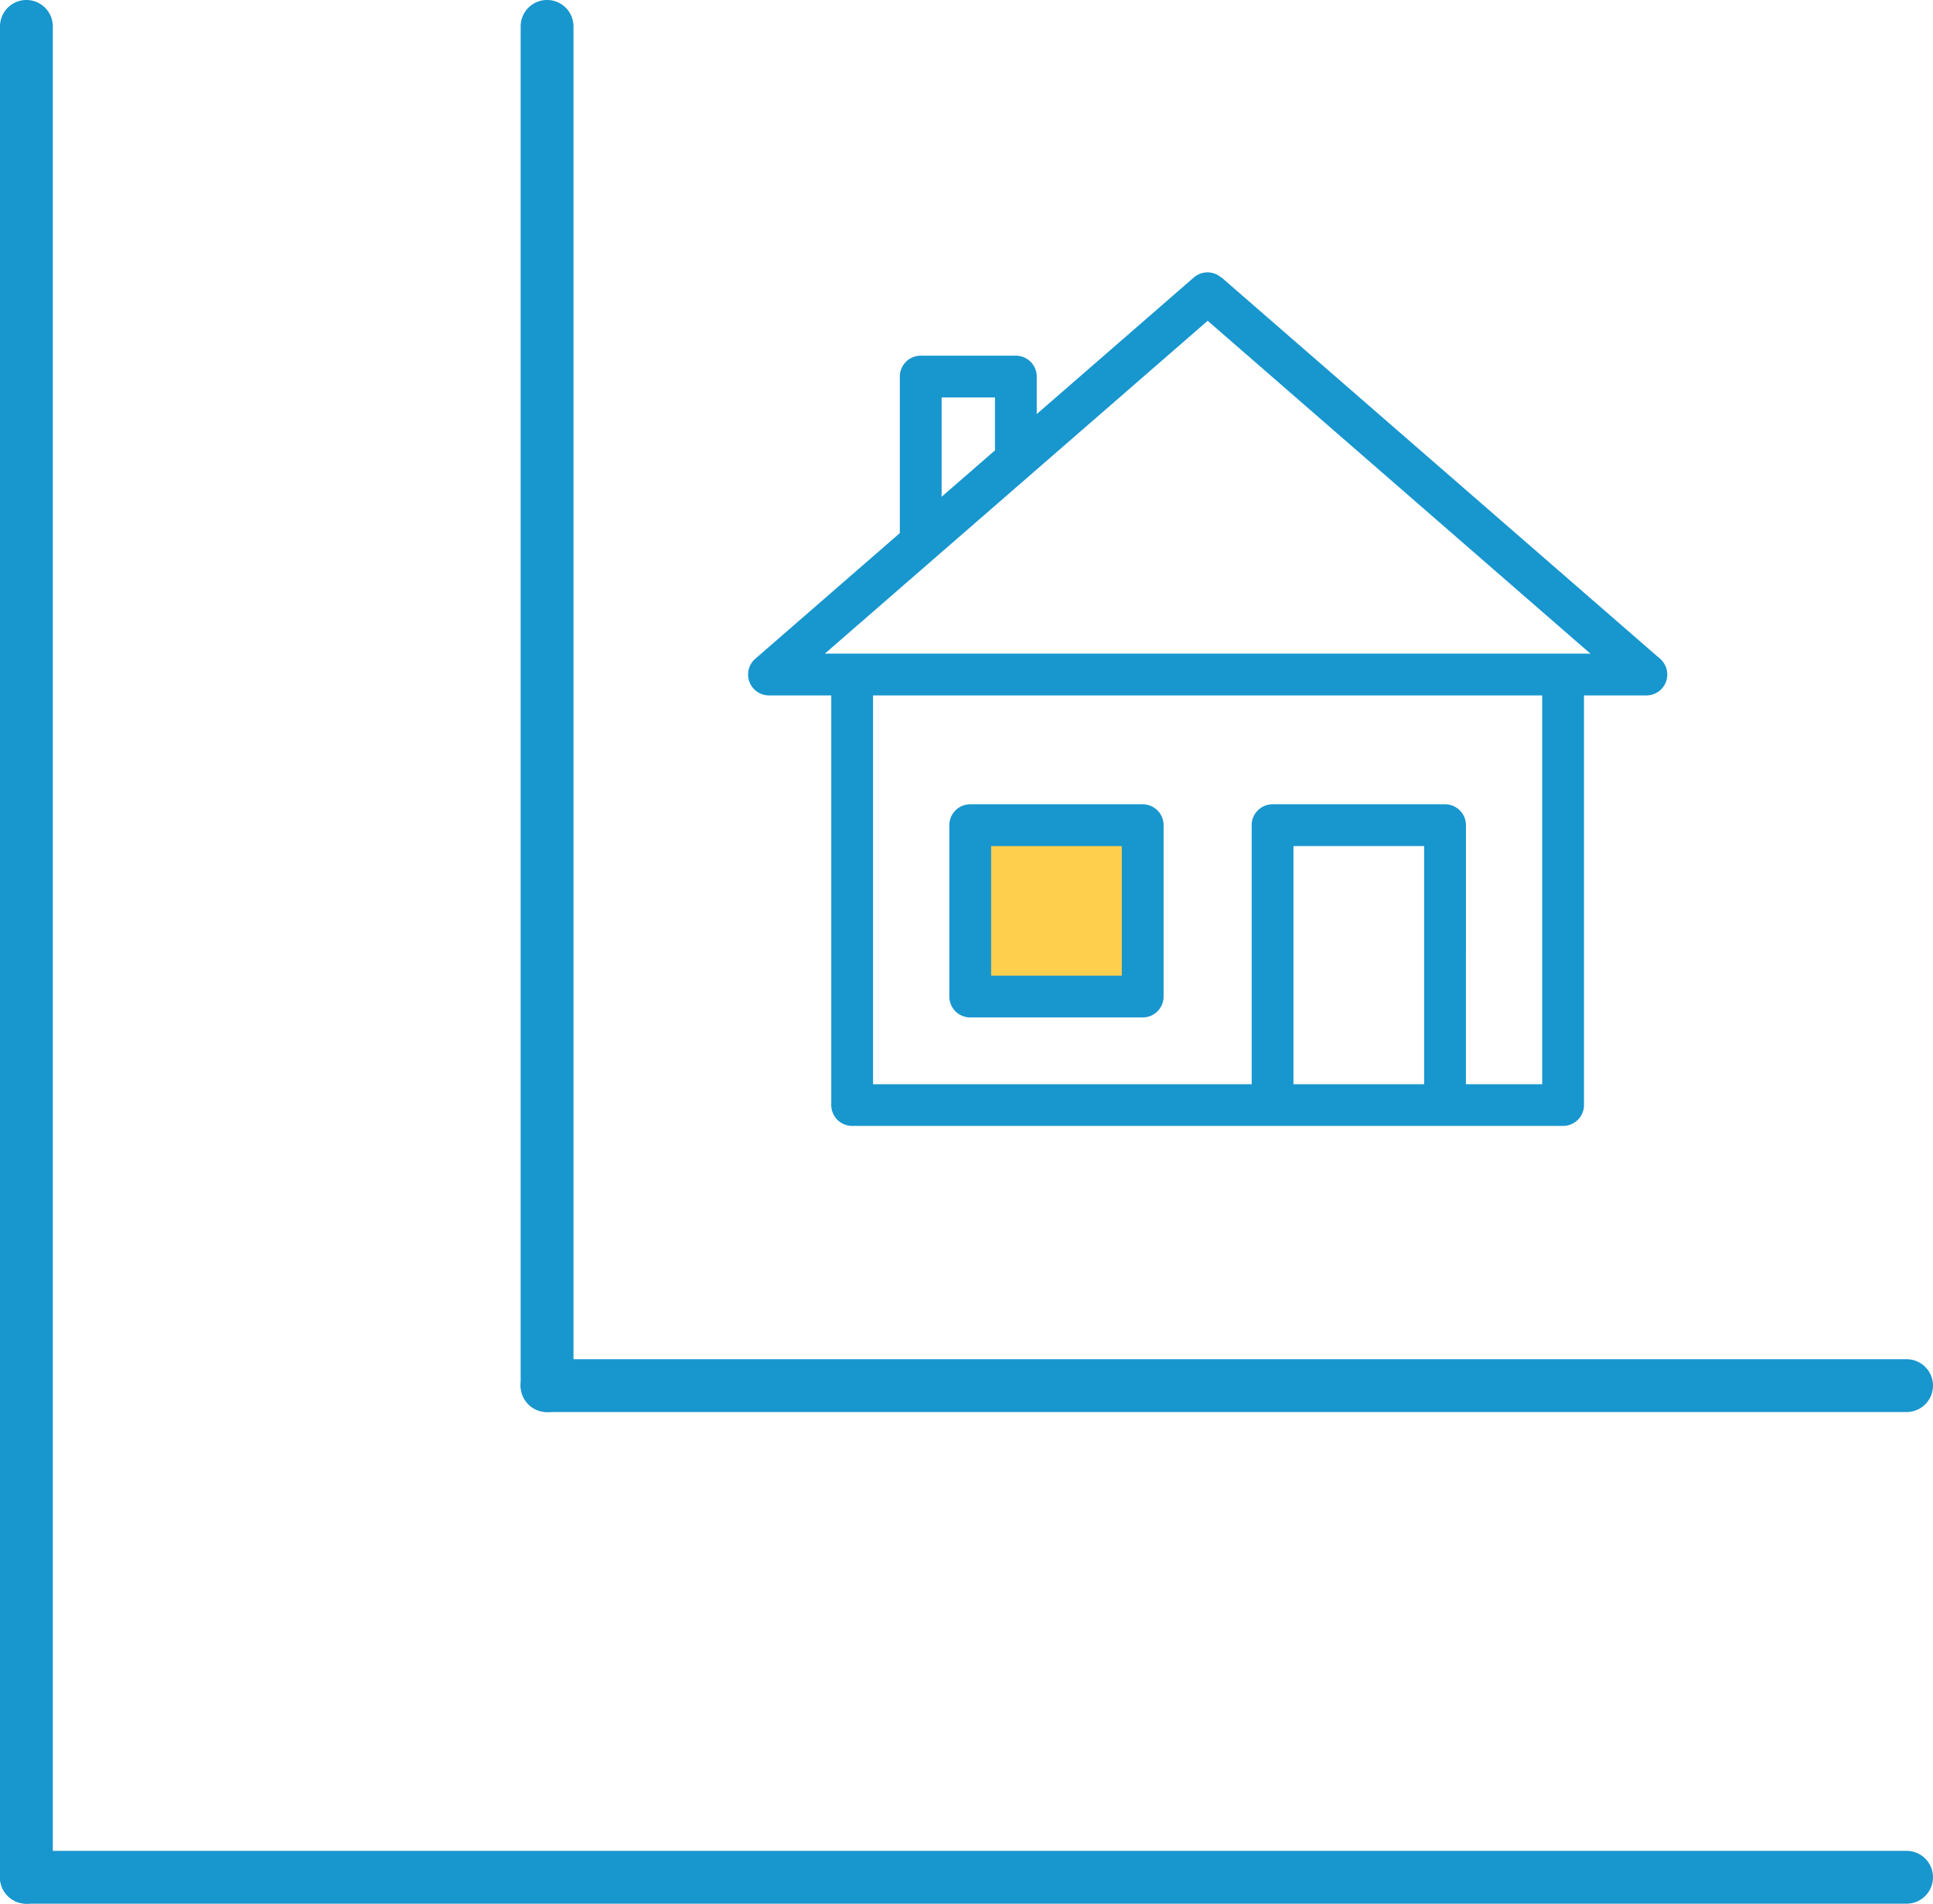
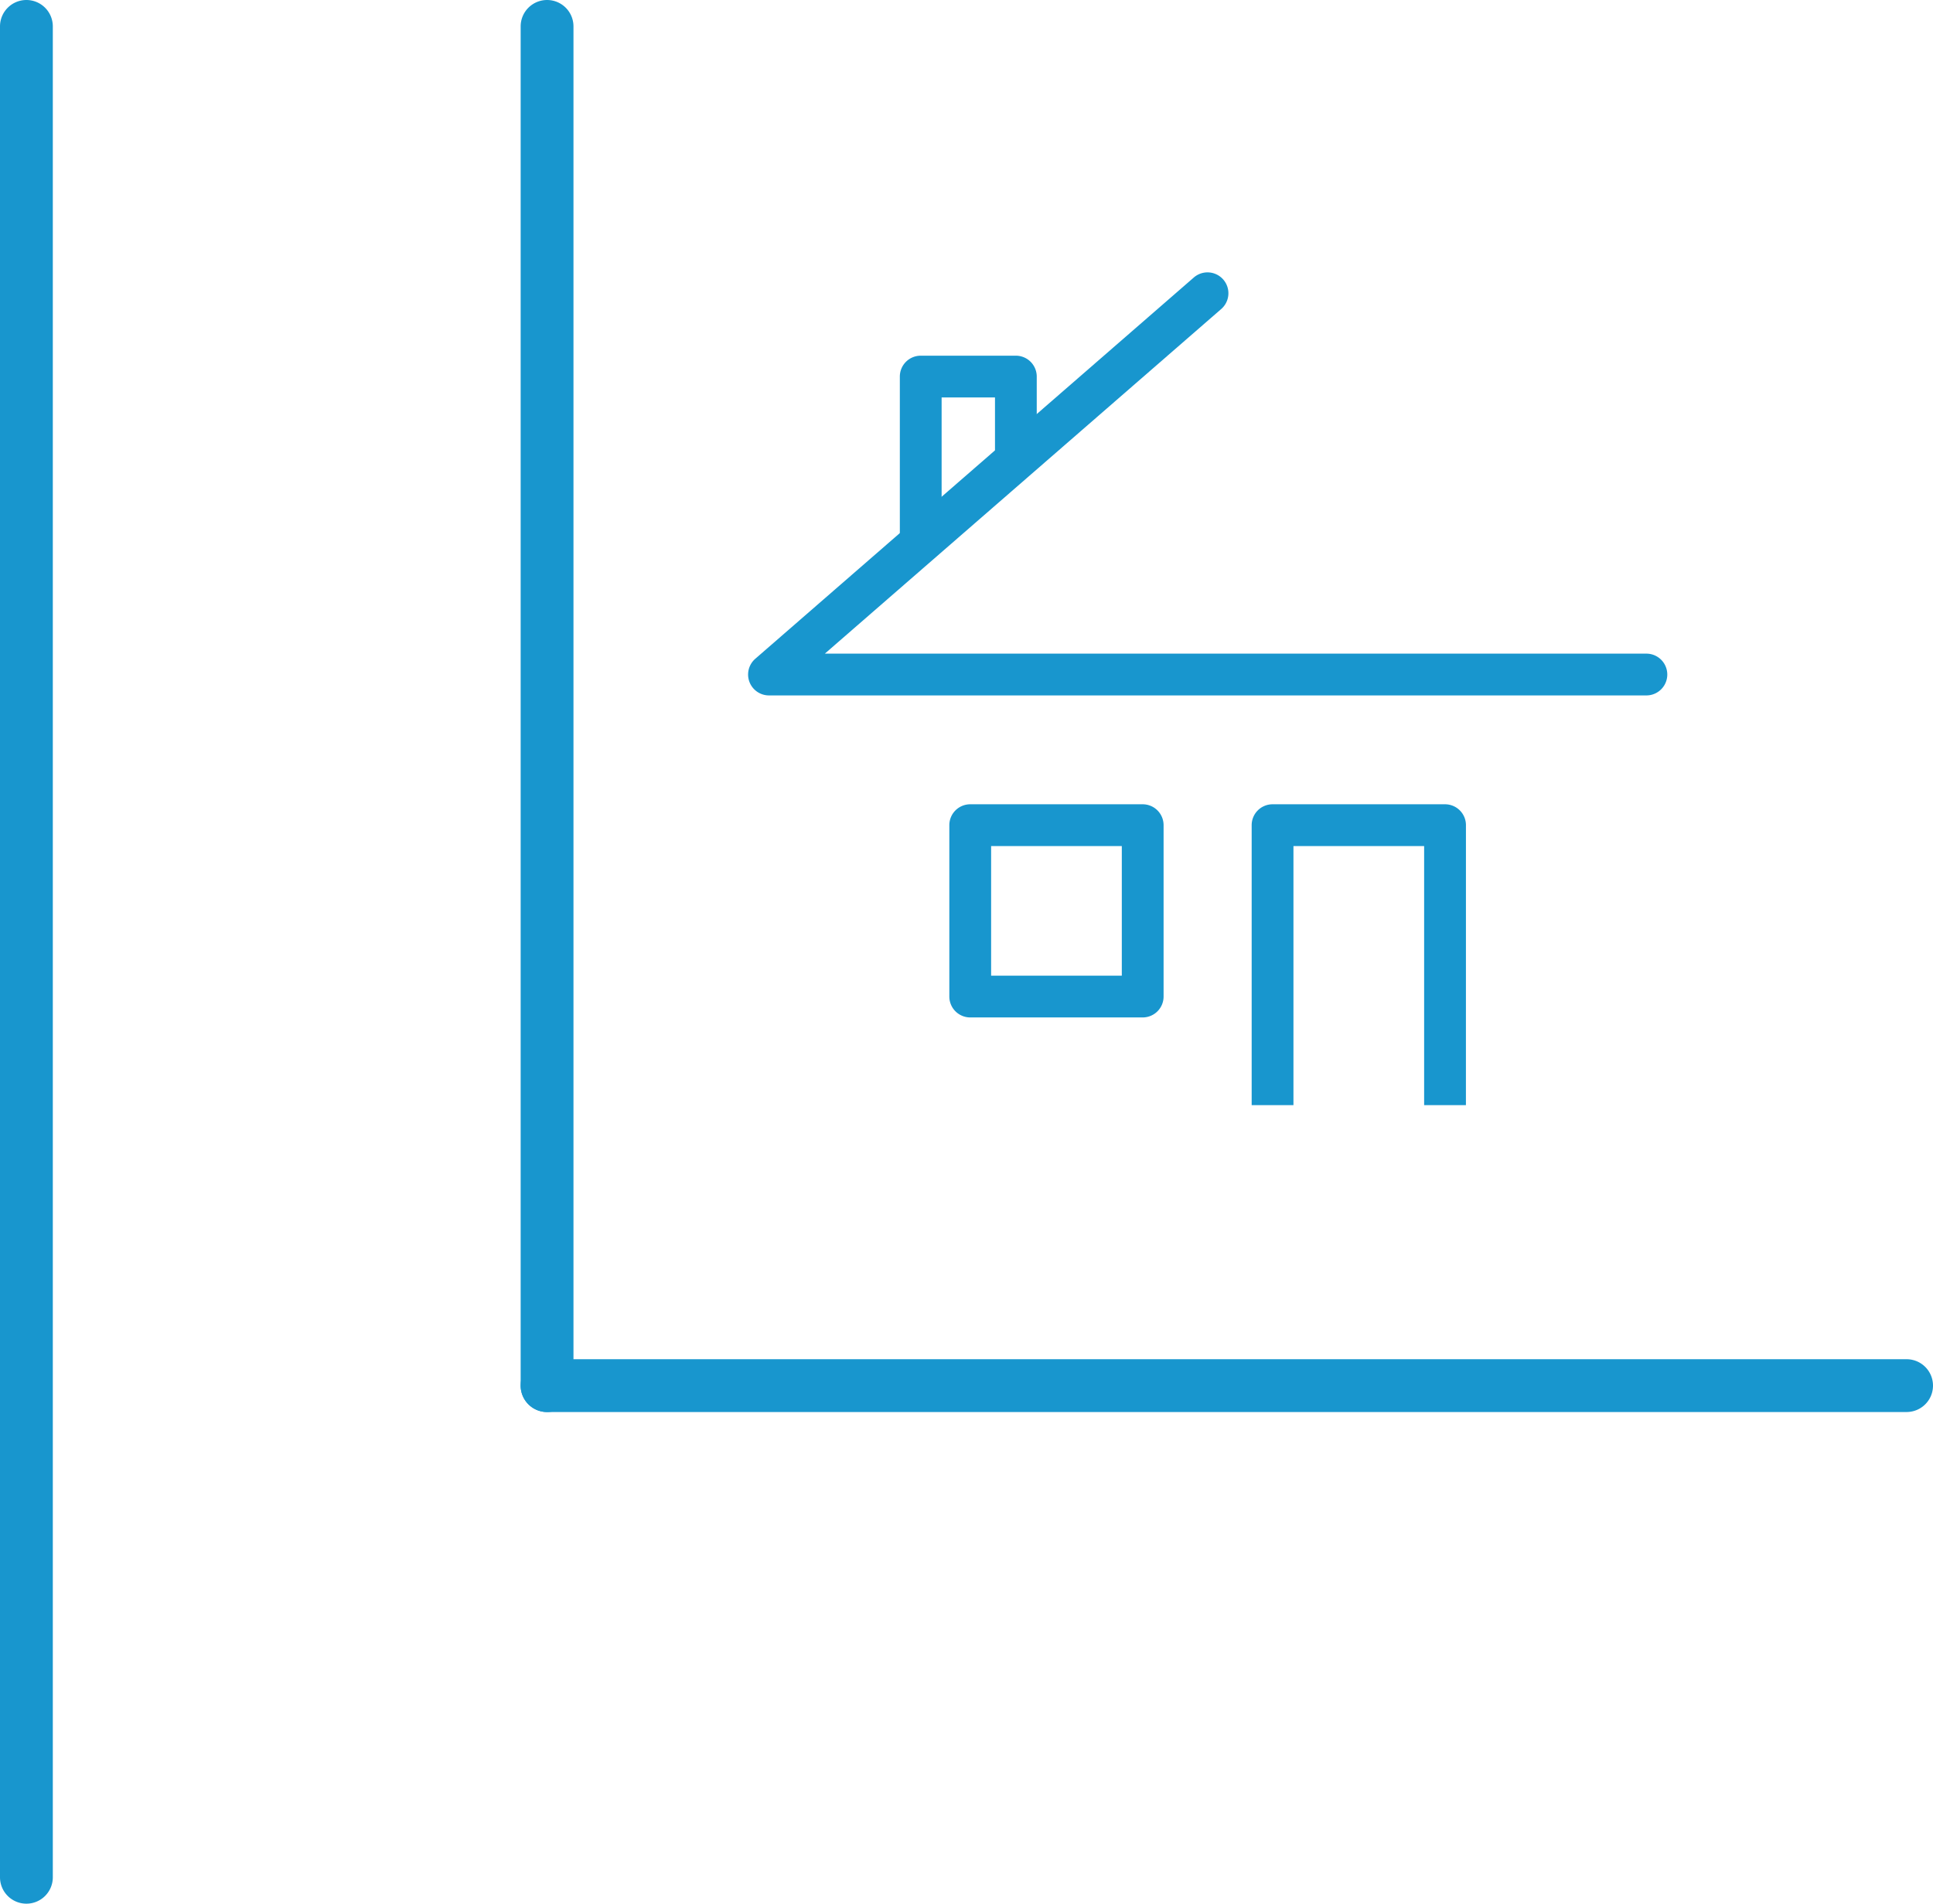
<svg xmlns="http://www.w3.org/2000/svg" width="65.88" height="64.894" viewBox="0 0 65.88 64.894">
  <g id="Group_76523" data-name="Group 76523" transform="translate(-490.726 -3379.764)">
    <g id="Group_75278" data-name="Group 75278" transform="translate(99.532 1239)">
-       <rect id="Rectangle_15262" data-name="Rectangle 15262" width="6" height="6" transform="translate(424 2169)" fill="#fecf4d" />
      <g id="Group_75180" data-name="Group 75180" transform="translate(0 -22)">
        <path id="パス_381701" data-name="パス 381701" d="M50.571,38.064H49.147V29.232H44.693v8.832H43.269V28.52a.712.712,0,0,1,.712-.712h5.879a.712.712,0,0,1,.712.712Z" transform="translate(390.584 2162.373)" fill="#1896ce" />
        <path id="長方形_15250" data-name="長方形 15250" d="M0-.712H5.878A.712.712,0,0,1,6.59,0V5.842a.712.712,0,0,1-.712.712H0a.712.712,0,0,1-.712-.712V0A.712.712,0,0,1,0-.712ZM5.166.712H.712V5.13H5.166Z" transform="translate(424.261 2190.893)" fill="#1896ce" />
        <path id="パス_381702" data-name="パス 381702" d="M32.53,18.666H31.106V13.009a.712.712,0,0,1,.712-.712h3.242a.712.712,0,0,1,.712.712v2.836H34.349V13.721H32.53Z" transform="translate(390.756 2162.592)" fill="#1896ce" />
-         <path id="パス_381703" data-name="パス 381703" d="M53.677,38.7H29.447a.712.712,0,0,1-.712-.712V23.311h1.424V37.278H52.965V23.311h1.424V37.99A.712.712,0,0,1,53.677,38.7Z" transform="translate(390.79 2162.445)" fill="#1896ce" />
        <path id="パス_381704" data-name="パス 381704" d="M56.471,23.837h-29.9a.712.712,0,0,1-.467-1.249l14.949-13a.712.712,0,0,1,.935,1.074L28.475,22.413h28a.712.712,0,0,1,0,1.424Z" transform="translate(390.831 2162.633)" fill="#1896ce" />
-         <path id="線_116" data-name="線 116" d="M14.482,13.541-.467.537.467-.537l14.949,13Z" transform="translate(432.352 2172.754)" fill="#1896ce" />
        <path id="線_117" data-name="線 117" d="M0,47.235a.9.9,0,0,1-.9-.9V0A.9.9,0,0,1,0-.9.9.9,0,0,1,.9,0V46.335A.9.9,0,0,1,0,47.235Z" transform="translate(409.839 2163.664)" fill="#1896ce" />
        <path id="線_118" data-name="線 118" d="M0,63.994a.9.9,0,0,1-.9-.9V0A.9.9,0,0,1,0-.9.9.9,0,0,1,.9,0V63.094A.9.9,0,0,1,0,63.994Z" transform="translate(392.094 2163.664)" fill="#1896ce" />
-         <path id="線_119" data-name="線 119" d="M64.08.9H0A.9.9,0,0,1-.9,0,.9.9,0,0,1,0-.9H64.08a.9.9,0,0,1,.9.9A.9.9,0,0,1,64.08.9Z" transform="translate(392.094 2226.758)" fill="#1896ce" />
-         <path id="線_120" data-name="線 120" d="M46.335.9H0A.9.9,0,0,1-.9,0,.9.9,0,0,1,0-.9H46.335a.9.9,0,0,1,.9.9A.9.9,0,0,1,46.335.9Z" transform="translate(409.839 2209.998)" fill="#1896ce" />
+         <path id="線_120" data-name="線 120" d="M46.335.9H0A.9.9,0,0,1-.9,0,.9.9,0,0,1,0-.9H46.335A.9.9,0,0,1,46.335.9Z" transform="translate(409.839 2209.998)" fill="#1896ce" />
        <rect id="Rectangle_15251" data-name="Rectangle 15251" width="65.855" height="64.869" transform="translate(391.207 2162.775)" fill="none" />
      </g>
    </g>
  </g>
</svg>